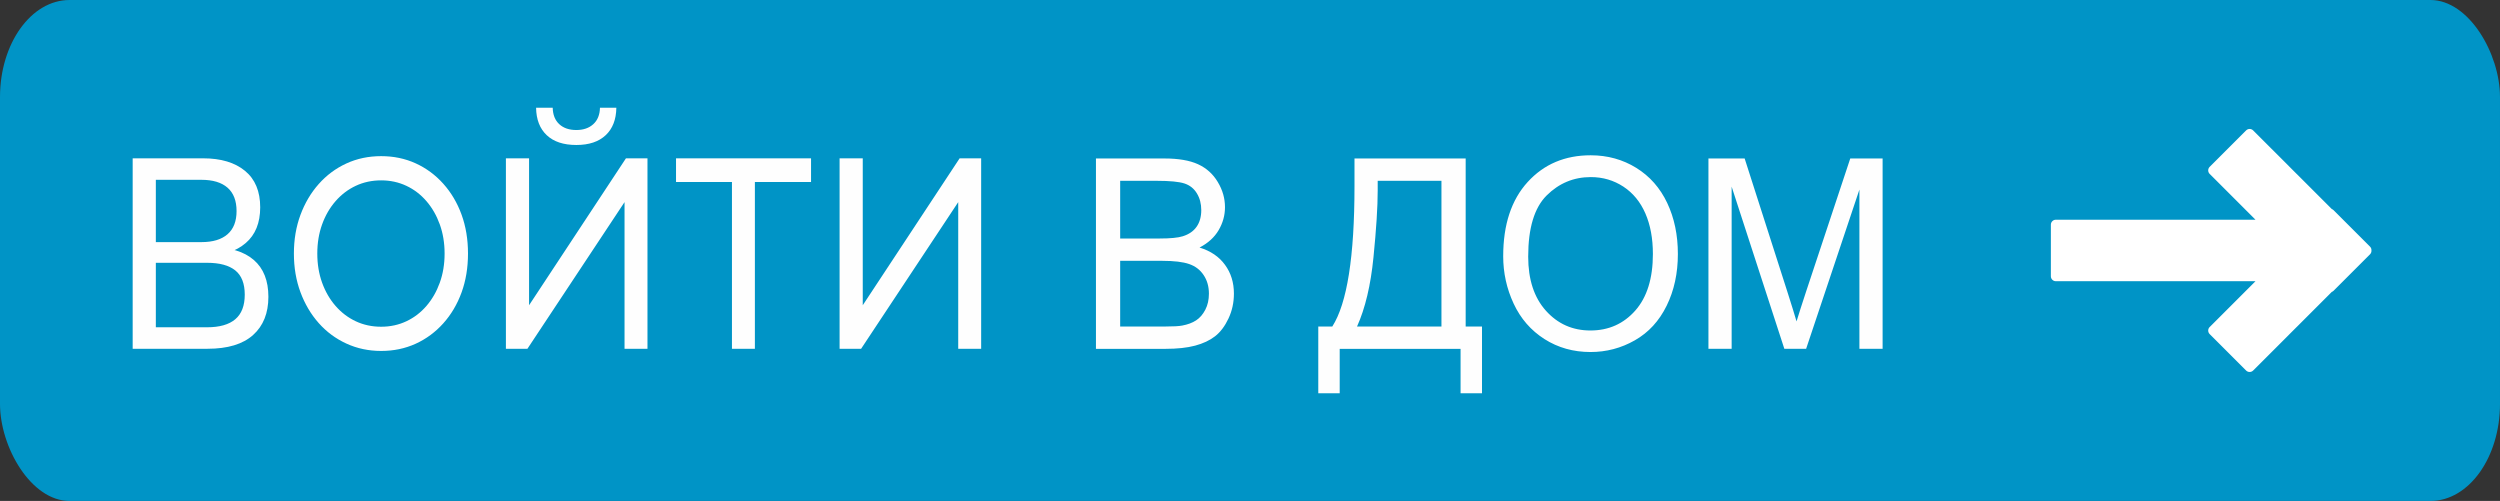
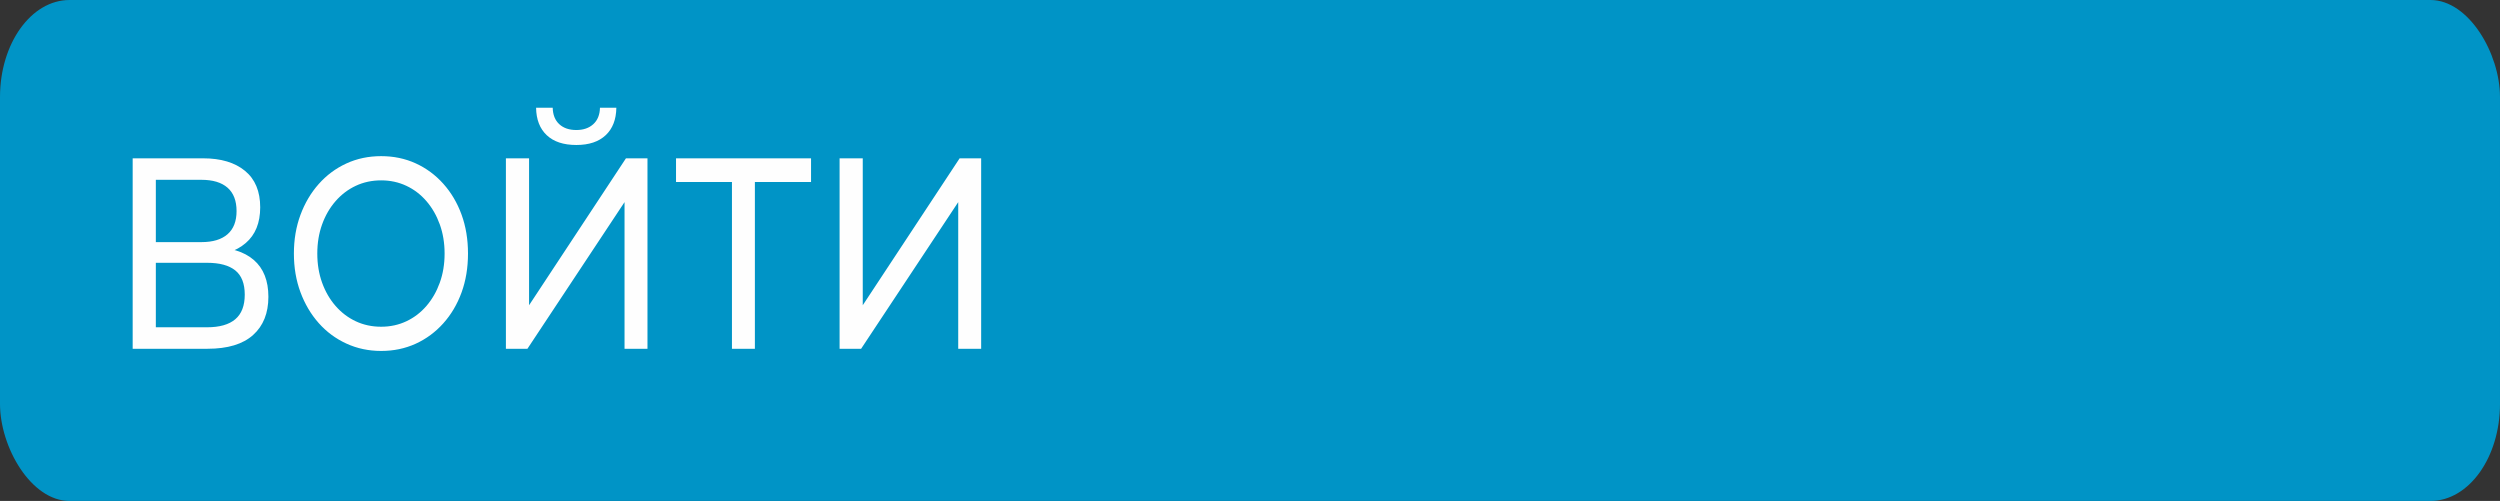
<svg xmlns="http://www.w3.org/2000/svg" xml:space="preserve" width="257.478mm" height="51.594mm" version="1.1" style="shape-rendering:geometricPrecision; text-rendering:geometricPrecision; image-rendering:optimizeQuality; fill-rule:evenodd; clip-rule:evenodd" viewBox="0 0 16303.15 3266.84">
  <rect x="0" y="0" width="16303.15" height="3266.84" fill="#333333" stroke="none" />
  <defs>
    <style type="text/css"> .fil0 {fill:#0094C6} .fil1 {fill:white} .fil3 {fill:#FEFEFE;fill-rule:nonzero} .fil2 {fill:#FEFEFE;fill-rule:nonzero} </style>
  </defs>
  <g id="Слой_x0020_1">
    <rect class="fil0" width="16303.15" height="3266.84" rx="453.67" ry="633.19" />
    <g id="_2915703902288">
-       <path class="fil1" d="M15217.68 1370.54l237.86 237.86c6.85,6.85 9.96,16.04 9.36,25 0.6,8.99 -2.51,18.18 -9.36,25.02l-237.86 237.86c-3.45,3.45 -7.48,5.93 -11.78,7.5l-512.61 512.61c-12.58,12.58 -33.15,12.58 -45.74,0l-237.86 -237.86c-12.58,-12.58 -12.58,-33.15 0,-45.74l298.89 -298.86 -1302.04 0c-17.77,0 -32.33,-14.55 -32.33,-32.33l0 -336.38c0,-17.77 14.53,-32.33 32.33,-32.33l1302.01 0 -298.86 -298.86c-12.58,-12.58 -12.58,-33.15 0,-45.74l237.86 -237.82c12.58,-12.61 33.15,-12.61 45.74,0l512.61 512.57c4.31,1.57 8.33,4.05 11.78,7.5l0 0.01z" />
      <g>
        <path class="fil2" d="M865.2 2274.4l0 -1241.97 459.32 0c115.98,0 207.03,27.21 273.16,81.62 66.12,54.4 99.19,133.66 99.19,237.75 0,101.72 -31.54,179.49 -94.61,233.31 -63.08,53.82 -145.99,80.73 -248.74,80.73l27.47 -53.23c119.03,0 210.34,27.51 273.92,82.5 63.58,55 95.38,135.13 95.38,240.41 0,106.46 -33.32,189.55 -99.95,249.29 -66.63,59.73 -165.57,89.6 -296.81,89.6l-488.31 0zm151.07 -140.16l334.19 0c81.39,0 142.68,-17.45 183.88,-52.34 41.2,-34.89 61.81,-88.42 61.81,-160.57 0,-72.15 -20.6,-124.79 -61.81,-157.91 -41.2,-33.12 -102.49,-49.68 -183.88,-49.68l-334.19 0 0 420.5zm0 -555.34l297.57 0c74.27,0 130.99,-17.15 170.15,-51.45 39.16,-34.3 58.75,-84.57 58.75,-150.81 0,-67.42 -19.59,-118.28 -58.75,-152.59 -39.16,-34.3 -95.88,-51.45 -170.15,-51.45l-297.57 0 0 406.3zm1469.52 709.7c-81.38,0 -156.92,-15.97 -226.6,-47.91 -69.69,-31.93 -129.96,-76.58 -180.83,-133.95 -50.87,-57.37 -90.55,-124.49 -119.03,-201.38 -28.48,-76.89 -42.73,-160.86 -42.73,-251.94 0,-91.08 14.25,-175.06 42.73,-251.94 28.48,-76.88 68.16,-144.01 119.03,-201.37 50.87,-57.37 110.89,-102.02 180.07,-133.96 69.18,-31.94 144.97,-47.91 227.37,-47.91 81.39,0 156.42,15.68 225.09,47.02 68.66,31.34 128.69,75.7 180.06,133.06 51.38,57.37 91.05,124.49 119.03,201.38 27.98,76.89 41.97,161.46 41.97,253.72 0,92.26 -13.99,176.83 -41.97,253.72 -27.97,76.89 -67.65,144.01 -119.03,201.38 -51.37,57.37 -111.4,101.72 -180.06,133.06 -68.67,31.34 -143.7,47.02 -225.09,47.02zm0 -157.91c59.01,0 113.69,-11.82 164.05,-35.48 50.36,-23.66 94.1,-57.07 131.23,-100.25 37.14,-43.17 66.13,-93.74 86.98,-151.7 20.86,-57.96 31.29,-121.24 31.29,-189.84 0,-68.6 -10.43,-131.89 -31.29,-189.84 -20.85,-57.96 -49.84,-108.52 -86.98,-151.7 -37.12,-43.18 -80.87,-76.58 -131.23,-100.25 -50.36,-23.66 -105.04,-35.48 -164.05,-35.48 -60.02,0 -115.21,11.83 -165.57,35.48 -50.36,23.66 -94.36,57.07 -132,100.25 -37.64,43.18 -66.89,93.74 -87.74,151.7 -20.86,57.96 -31.29,121.24 -31.29,189.84 0,68.61 10.43,131.89 31.29,189.84 20.85,57.96 50.1,108.53 87.74,151.7 37.64,43.18 81.64,76.59 132,100.25 50.36,23.66 105.55,35.48 165.57,35.48zm813.35 143.71l0 -1241.97 151.07 0 0 958.09 631.76 -958.09 140.39 0 0 1241.97 -149.55 0 0 -956.31 -633.29 956.31 -140.39 0zm459.33 -1328.9c-83.42,0 -147.77,-21.29 -193.04,-63.88 -45.27,-42.58 -68.42,-102.31 -69.44,-179.2l108.34 0c1.02,46.13 15.26,81.91 42.73,107.34 27.47,25.43 64.6,38.14 111.4,38.14 45.78,0 82.66,-12.71 110.63,-38.14 27.98,-25.44 42.47,-61.22 43.49,-107.34l106.82 0c-1.02,76.89 -24.16,136.62 -69.44,179.2 -45.27,42.58 -109.1,63.88 -191.51,63.88zm1014.78 1328.9l0 -1133.74 38.15 46.13 -402.86 0 0 -154.36 880.5 0 0 154.36 -402.86 0 36.62 -46.13 0 1133.74 -149.55 0zm701.95 0l0 -1241.97 151.07 0 0 958.09 631.76 -958.09 140.39 0 0 1241.97 -149.55 0 0 -956.31 -633.29 956.31 -140.39 0z" />
-         <path class="fil3" d="M7146.96 2274.85l0 -1241.37 446.81 0c90.9,0 163.81,12.41 218.97,37.55 54.88,25.15 97.81,63.85 128.85,116.15 31.35,52.02 46.86,106.65 46.86,163.86 0,52.88 -13.87,102.84 -41.28,149.65 -27.46,46.81 -69.02,84.7 -124.73,113.57 72.04,21.95 127.47,59.55 166.01,112.71 38.81,52.87 58.18,115.58 58.18,187.82 0,58.36 -11.9,112.38 -35.48,162.39 -23.53,50.01 -52.64,88.42 -87.28,115.58 -34.65,26.87 -78.17,47.39 -130.27,61.27 -52.4,13.88 -116.44,20.81 -192.37,20.81l-454.27 0zm158 -719.51l257.5 0c69.81,0 120.01,-4.91 150.22,-14.46 40.19,-12.41 70.39,-33.21 90.63,-62.13 20.23,-28.87 30.48,-65 30.48,-108.65 0,-41.33 -9.43,-77.74 -28.56,-108.95 -18.86,-31.49 -46,-53.16 -81.2,-64.71 -35.2,-11.55 -95.62,-17.32 -180.98,-17.32l-238.1 0 0 376.21zm0 573.88l296.55 0c51.03,0 86.78,-2.01 107.56,-6.07 36.02,-6.63 66.5,-17.94 90.9,-33.82 24.4,-15.89 44.35,-38.99 60.15,-69.34 15.79,-30.35 23.57,-65.28 23.57,-104.89 0,-46.53 -11.35,-86.7 -34.38,-121.07 -22.74,-34.4 -54.33,-58.41 -94.79,-72.25 -40.19,-13.89 -98.4,-20.81 -174.06,-20.81l-275.49 0 0 428.24zm1528 -1095.73l725.06 0 0 1095.73 106.46 0 0 435.2 -139.69 0 0 -289.56 -788.26 0 0 289.56 -139.69 0 0 -435.2 91.45 0c96.48,-150.84 144.68,-455.67 144.68,-914.3l0 -181.43zm567.09 145.64l-415.73 0 0 63.56c0,105.75 -9.16,250.53 -27.46,434.01 -18.03,183.48 -54.06,334.32 -107.24,452.52l550.44 0 0 -950.09zm402.69 491.5c0,-205.76 53.23,-367 159.37,-483.44 106.14,-116.44 243.09,-174.51 411.02,-174.51 110.04,0 208.99,27.44 297.41,82.04 88.11,54.63 155.49,130.89 201.76,228.86 46.28,97.68 69.57,208.63 69.57,332.6 0,125.69 -24.4,238.4 -73.19,337.51 -48.75,99.4 -117.77,174.56 -207.02,225.38 -89.53,51.16 -185.97,76.58 -289.36,76.58 -112.23,0 -212.29,-28.3 -300.71,-84.65 -88.15,-56.36 -155.21,-133.23 -200.66,-230.91 -45.45,-97.35 -68.19,-200.52 -68.19,-309.46zm162.99 2.91c0,149.36 38.5,266.99 115.57,352.79 77.03,85.84 173.79,128.89 290.19,128.89 118.63,0 215.9,-43.33 292.66,-130.03 76.52,-86.71 114.75,-209.78 114.75,-369.3 0,-100.83 -16.34,-188.97 -49.03,-264.12 -32.72,-75.11 -80.69,-133.48 -143.58,-174.8 -63.2,-41.32 -133.87,-62.13 -212.33,-62.13 -111.4,0 -207.29,39.89 -287.67,119.63 -80.37,79.74 -120.56,212.68 -120.56,399.07zm1175.43 601.31l0 -1241.37 236.13 0 281.62 878.7c26.05,81.79 44.91,143.06 56.81,183.81 13.59,-45.09 34.92,-111.56 63.76,-199.12l286.57 -863.39 210.91 0 0 1241.37 -151.32 0 0 -1038.51 -347.54 1038.51 -141.94 0 -343.69 -1057.6 0 1057.6 -151.32 0z" />
      </g>
    </g>
  </g>
</svg>